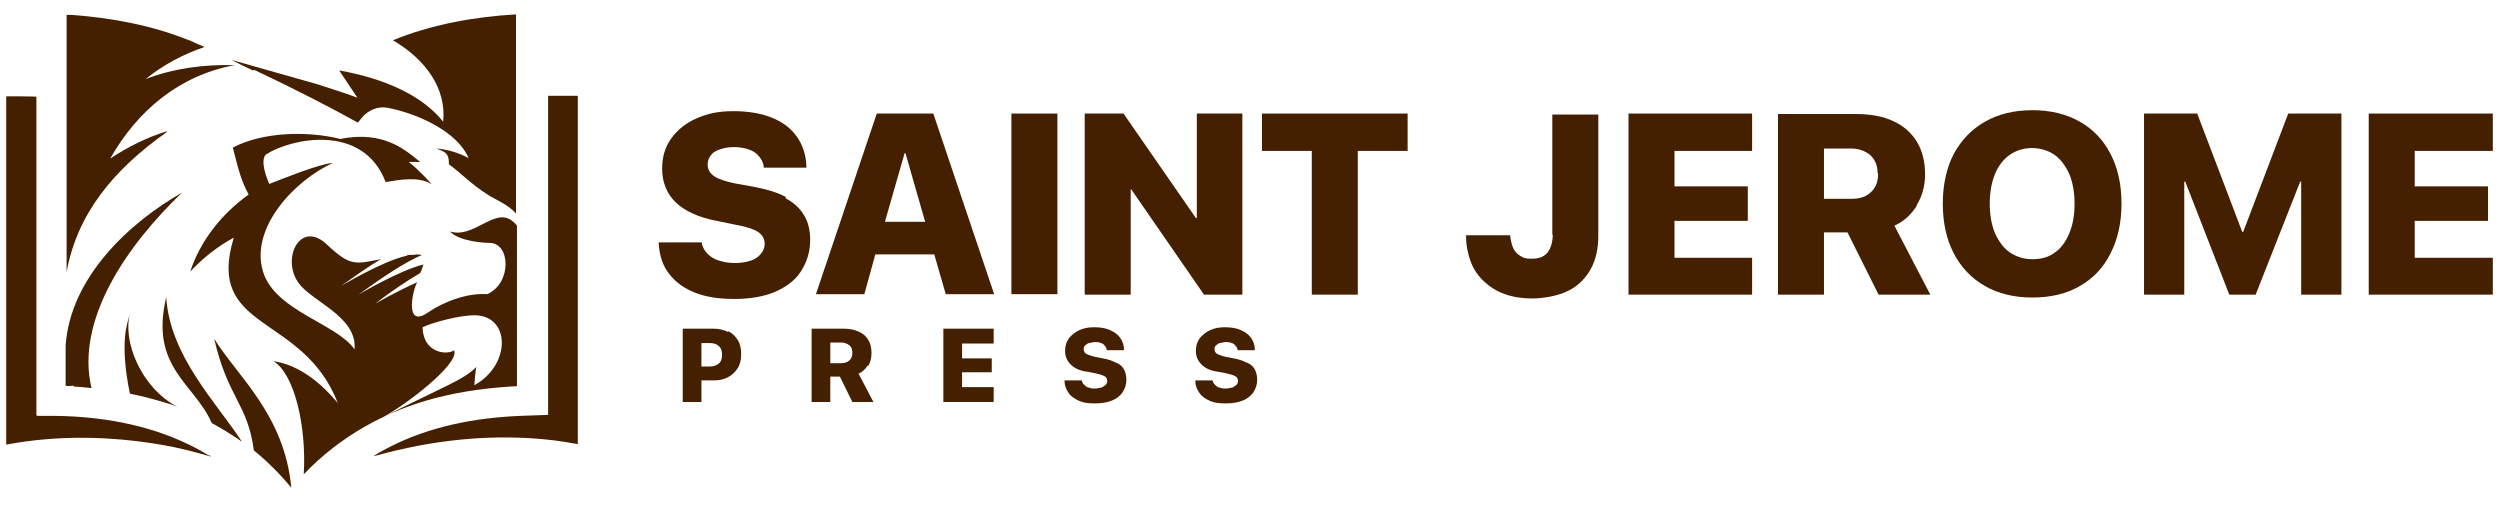
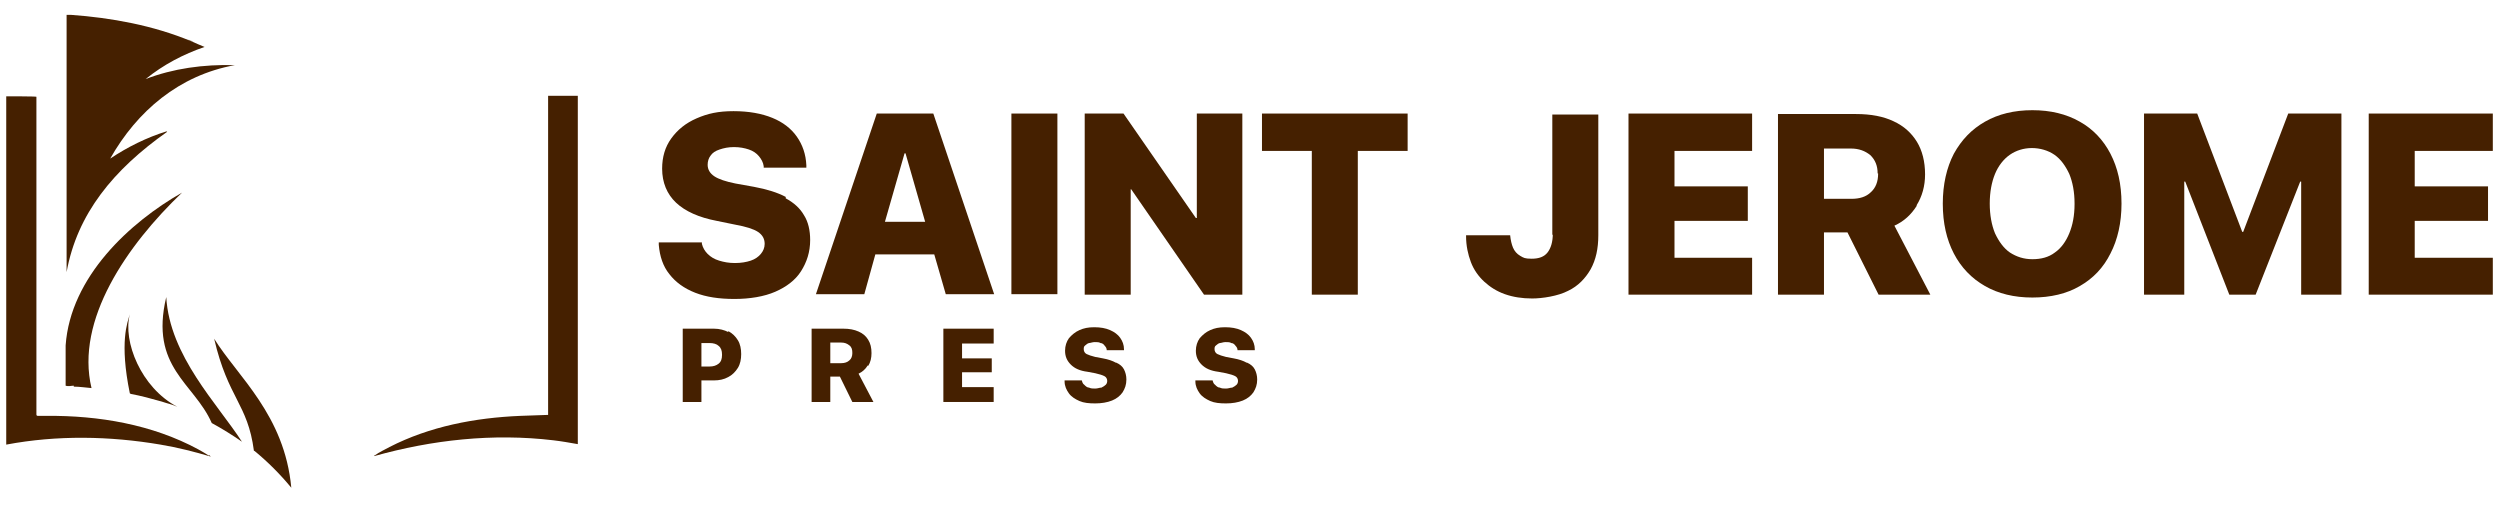
<svg xmlns="http://www.w3.org/2000/svg" viewBox="0 0 521.8 105.9" version="1.1" id="Layer_1">
  <defs>
    <style>
      .st0 {
        fill: #452000;
      }
    </style>
  </defs>
  <path d="M42.6,9.8h.2-.2Z" class="st0" />
-   <path d="M34.8,27.4c-4.2,1.3-8.2,3.3-11.8,5.7,5.6-9.9,14.4-17.4,26-19.5-6.5-.2-12.9.7-18.6,2.9,3.7-3,7.9-5.2,12.3-6.7-1-.4-1.9-.8-2.8-1.2-7.9-3.3-16.7-4.9-25.1-5.5h-.9v53.7c2.2-12.2,9.8-21.4,21-29.3h-.1Z" class="st0" />
+   <path d="M34.8,27.4c-4.2,1.3-8.2,3.3-11.8,5.7,5.6-9.9,14.4-17.4,26-19.5-6.5-.2-12.9.7-18.6,2.9,3.7-3,7.9-5.2,12.3-6.7-1-.4-1.9-.8-2.8-1.2-7.9-3.3-16.7-4.9-25.1-5.5h-.9v53.7c2.2-12.2,9.8-21.4,21-29.3h-.1" class="st0" />
  <path d="M39.3,8.3c.2,0,.3.1.5.2.2,0,.4.2.6.3-.4-.2-.8-.3-1.1-.5Z" class="st0" />
-   <path d="M53.1,14.6h0c8.5,4,16.4,8.1,21.6,11l.8-1c1.3-1.6,3.4-2.5,5.4-2.1,6.3,1.2,14.6,5,16.9,10.5-2-1.1-4.3-1.8-6.7-2,2,.8,2.6,1,2.6,3.3,3,2.2,4.3,3.9,8.2,6.4,1.2.8,4.4,2.1,5.8,3.9V3c-8.7.5-17.6,2.1-25.7,5.4,7,4.1,11.2,10.2,10.5,17-4.3-5.4-12.1-9-21.7-10.7h0l3.8,5.7c-1.5-.6-4.6-1.6-8.3-2.8l-18-5.1h0c1.5.8,3,1.5,4.5,2.2h0Z" class="st0" />
  <path d="M15.4,80.7c1.2,0,2.5.2,3.7.3-3.4-14.2,7.4-29.8,18.9-40.8-10.9,6.2-23.3,17.6-24.3,31.9v8.4c.6.2,1.2,0,1.7,0h0Z" class="st0" />
  <path d="M44.2,88.3c2.2,1.2,4.3,2.5,6.3,3.9-5.1-7.9-15.1-17.9-15.8-30.2-3.5,14.7,5.8,17.9,9.5,26.3Z" class="st0" />
  <path d="M53.1,94.1c2.8,2.3,5.4,4.9,7.7,7.7h0c-1.4-15.2-11.2-23.2-16.1-31.1,2.9,12.5,7,13.5,8.3,23.4h.1Z" class="st0" />
-   <path d="M107.9,80.6v-33.5c-.2-.3-.5-.6-1-1-3.7-2.9-8,3.8-13,2.2,2,2.2,7.7,2.4,8.1,2.4,4.6-.2,4.9,8.4-.3,10.7-4.1-.3-9,1.5-12.5,3.9-4.9,3.3-3-5.1-2.1-6.4-4.3,1.9-8.8,4.5-8.8,4.5,3.2-2.5,6.5-4.7,9.4-6.4.3-.6.5-1.3.7-1.8h0c-5,1.2-13.6,6.3-13.6,6.3,5.4-3.9,9.8-6.8,13.3-8.3-.4,0-1-.2-1.8,0h-.7c-.2,0-.5,0-.8.2-5,1.1-13.6,6.3-13.6,6.3,3.2-2.3,5.9-4.2,8.3-5.6-5.3,1-6.3,1.6-11.2-3-5.5-5.3-9.6,2.6-6.1,7.8,2.8,4.1,12.4,7.1,11.8,14-3.8-5.4-16.6-8-19.1-16.2-2.8-9.2,6.7-19.1,14.6-22.7-3.2.3-10.4,3.3-13.3,4.4-2.3-5.4-.6-6.2-.6-6.2,4.9-3.2,20.1-6.7,24.9,5.8,3-.5,6.9-1.2,9.5.4.3.2-2.7-3.1-4.7-4.6h2.4c-3.1-2.5-7.6-6.6-16.7-4.8-6.8-1.7-16.1-1.5-22.4,1.8.8,3,1.5,6.6,3.3,9.8-5.7,4.1-10.1,9.7-12.2,16.1,2.8-3,5.8-5.3,9.1-7.1-6,19.7,14.4,15.7,21.7,34.5-.6-.6-6-7.7-13.4-8.7,4.4,2.7,6.9,13.7,6.3,23.6,7.5-7.9,17.2-13.3,27.8-16,5.5-1.4,11.1-2.1,16.7-2.4h0ZM94.8,73.1c-1.5,1.1-6.5.6-6.6-4.8,2.6-1.2,8-2.5,10.8-2.5,7.6,0,7.7,10.4,0,14.6,0-.3.3-3.5.4-3.8-2.6,2.7-6.7,4-19.9,10.7,4.9-2.5,16.4-11.3,15.3-14.1h0Z" class="st0" />
  <path d="M27.2,82.2c2.2.4,4.4,1,6.5,1.6,1.8.6,1.6.4,3.3,1.1-7.6-4-11.4-13.7-9.9-19.3-.5,1.7-2.2,5.8,0,16.5h.1Z" class="st0" />
  <path d="M43.6,95.1c-.6-.4-1.5-.9-2.2-1.3-9.6-5.2-20.8-7.1-31.7-7h-1.8q-.3,0-.3-.3V20.2h0c0-.1-6.2-.1-6.2-.1h-.1v72.7c10.6-2,21.6-1.8,32.2,0,3.6.6,7.1,1.5,10.5,2.5,0,0-.2-.2-.3-.3Z" class="st0" />
  <path d="M114.3,86.6l-5.7.2c-9.5.4-18.9,2.2-27.3,6.5-.9.5-2.2,1.1-3,1.7,0,0-.2,0-.2.2,12.1-3.4,24.8-4.8,37.4-3.3,1.7.2,3.4.5,5.1.8V20h-6.2v66.6h-.1Z" class="st0" />
  <path d="M164,41.1c-1.7-.9-3.9-1.6-6.6-2.1l-3.9-.7c-2-.4-3.5-.9-4.4-1.5s-1.4-1.4-1.4-2.4h0c0-.7.2-1.4.6-1.9.4-.6,1-1,1.9-1.3s1.8-.5,3-.5,2.2.2,3.1.5,1.6.8,2.1,1.4c.5.6.9,1.3,1,2.1v.3h8.9v-.5c-.1-2.3-.8-4.3-2-6s-2.9-3-5.1-3.9c-2.2-.9-4.9-1.4-8.1-1.4s-5.4.5-7.7,1.5-4,2.4-5.3,4.2c-1.3,1.8-1.9,3.9-1.9,6.3h0c0,2.9,1,5.3,2.9,7.1s4.8,3.1,8.5,3.8l3.9.8c2.2.4,3.8.9,4.7,1.5s1.4,1.4,1.4,2.5h0c0,.8-.3,1.5-.8,2.1s-1.2,1.1-2.1,1.4-2,.5-3.3.5-2.3-.2-3.3-.5-1.8-.8-2.4-1.4c-.6-.6-1-1.3-1.2-2.1v-.3h-9v.5c.2,2.4.9,4.5,2.2,6.1,1.3,1.7,3.1,3,5.4,3.9,2.3.9,5,1.3,8.2,1.3s6.2-.5,8.5-1.5,4.2-2.4,5.4-4.3,1.9-4,1.9-6.5h0c0-2-.4-3.8-1.3-5.2-.8-1.4-2.1-2.6-3.8-3.5v-.3Z" class="st0" />
  <path d="M191.8,23.7h-8.8l-12.7,37.7h10.1l2.3-8.3h12.3l2.4,8.3h10.1l-12.7-37.7h-3ZM184.7,46.3l4.1-14.3h.2l4.1,14.3h-8.4Z" class="st0" />
  <rect height="37.7" width="9.6" y="23.7" x="211.1" class="st0" />
  <polygon points="251.3 61.5 259.3 61.5 259.3 23.7 249.8 23.7 249.8 45.5 249.6 45.5 234.5 23.7 226.4 23.7 226.4 61.5 236 61.5 236 39.5 236.1 39.5 251.3 61.5" class="st0" />
  <polygon points="263.4 31.5 273.8 31.5 273.8 61.5 283.4 61.5 283.4 31.5 293.8 31.5 293.8 23.7 263.4 23.7 263.4 31.5" class="st0" />
  <path d="M324.1,48.8c0,1.7-.4,3-1.1,3.9s-1.8,1.3-3.3,1.3-1.7-.2-2.4-.6-1.2-1-1.5-1.7-.5-1.6-.6-2.6h0c0,0-9.2,0-9.2,0v.2c0,2,.4,3.8,1,5.4s1.6,3,2.8,4.1c1.2,1.1,2.6,2,4.3,2.6s3.6.9,5.7.9,5.4-.5,7.5-1.6c2.1-1,3.6-2.6,4.7-4.5,1.1-2,1.6-4.3,1.6-7.1v-25.2h-9.6v25.1h.1Z" class="st0" />
  <polygon points="339.9 61.5 365.7 61.5 365.7 53.8 349.5 53.8 349.5 46.1 364.8 46.1 364.8 38.9 349.5 38.9 349.5 31.5 365.7 31.5 365.7 23.7 339.9 23.7 339.9 61.5" class="st0" />
  <path d="M400,42.9c1.2-1.9,1.8-4.1,1.8-6.5h0c0-2.7-.6-5-1.7-6.8s-2.7-3.3-4.9-4.3c-2.1-1-4.7-1.5-7.8-1.5h-16.3v37.7h9.6v-13h4.9l6.5,13h10.8l-7.5-14.4c2-.9,3.5-2.3,4.7-4.2h-.1ZM392,36.3c0,1.6-.5,2.9-1.5,3.8-1,1-2.4,1.4-4.1,1.4h-5.7v-10.5h5.6c1.7,0,3,.5,4.1,1.4,1,1,1.5,2.2,1.5,3.8h.1Z" class="st0" />
  <path d="M434.1,25.4c-2.8-1.6-6.1-2.4-9.9-2.4s-7.1.8-9.9,2.4-4.9,3.8-6.5,6.7c-1.5,2.9-2.3,6.4-2.3,10.4h0c0,4.1.8,7.5,2.3,10.4s3.7,5.2,6.5,6.8,6.1,2.4,9.9,2.4,7.2-.8,9.9-2.4c2.8-1.6,4.9-3.8,6.4-6.8,1.5-2.9,2.3-6.4,2.3-10.4h0c0-4.1-.8-7.5-2.3-10.4-1.5-2.9-3.7-5.2-6.4-6.7ZM433,42.6c0,2.4-.4,4.4-1.1,6.1-.7,1.7-1.7,3.1-3,4-1.3,1-2.9,1.4-4.7,1.4s-3.3-.5-4.7-1.4c-1.3-.9-2.3-2.3-3.1-4-.7-1.7-1.1-3.8-1.1-6.2h0c0-2.4.4-4.5,1.1-6.2s1.8-3.1,3.1-4c1.3-.9,2.9-1.4,4.6-1.4s3.4.5,4.7,1.4c1.3.9,2.3,2.3,3.1,4,.7,1.7,1.1,3.8,1.1,6.1h0v.2Z" class="st0" />
  <polygon points="468.2 48.4 468 48.4 458.6 23.7 447.5 23.7 447.5 61.5 455.9 61.5 455.9 37.9 456.1 37.9 465.3 61.5 470.8 61.5 480.1 37.9 480.3 37.9 480.3 61.5 488.7 61.5 488.7 23.7 477.6 23.7 468.2 48.4" class="st0" />
  <polygon points="520.3 31.5 520.3 23.7 494.4 23.7 494.4 61.5 520.3 61.5 520.3 53.8 504 53.8 504 46.1 519.3 46.1 519.3 38.9 504 38.9 504 31.5 520.3 31.5" class="st0" />
  <path d="M152,69.3c-.8-.4-1.8-.7-3-.7h-6.5v15.3h3.9v-4.5h2.6c1.1,0,2.1-.2,3-.7.8-.4,1.5-1.1,2-1.9s.7-1.8.7-2.9h0c0-1.1-.2-2.1-.7-2.9s-1.1-1.4-2-1.9v.2ZM150.7,74.1c0,.8-.2,1.4-.7,1.8s-1.1.6-1.9.6h-1.7v-4.9h1.7c.8,0,1.5.2,1.9.6.5.4.7,1,.7,1.8h0Z" class="st0" />
  <path d="M181.2,76.4c.5-.8.7-1.7.7-2.7h0c0-1.1-.2-2-.7-2.8s-1.1-1.3-2-1.7-1.9-.6-3.2-.6h-6.6v15.3h3.9v-5.3h2l2.6,5.3h4.4l-3.1-5.9c.8-.4,1.4-.9,1.9-1.7h.1ZM177.9,73.7c0,.6-.2,1.2-.6,1.5-.4.4-1,.6-1.7.6h-2.3v-4.3h2.3c.7,0,1.2.2,1.7.6s.6.9.6,1.6h0Z" class="st0" />
  <polygon points="196.9 83.9 207.4 83.9 207.4 80.8 200.8 80.8 200.8 77.7 207 77.7 207 74.8 200.8 74.8 200.8 71.7 207.4 71.7 207.4 68.6 196.9 68.6 196.9 83.9" class="st0" />
  <path d="M232.9,75.7c-.7-.4-1.6-.7-2.7-.9l-1.6-.3c-.8-.2-1.4-.4-1.8-.6-.4-.2-.6-.6-.6-1h0c0-.3,0-.6.3-.8s.4-.4.8-.5c.3,0,.7-.2,1.2-.2s.9,0,1.2.2c.4,0,.7.3.9.6.2.2.4.5.4.9h0c0,0,3.6,0,3.6,0v-.2c0-.9-.3-1.7-.8-2.4-.5-.7-1.2-1.2-2.1-1.6-.9-.4-2-.6-3.3-.6s-2.2.2-3.1.6c-.9.4-1.6,1-2.2,1.7-.5.7-.8,1.6-.8,2.6h0c0,1.2.4,2.1,1.2,2.9s1.9,1.3,3.5,1.5l1.6.3c.9.2,1.5.4,1.9.6s.6.6.6,1h0c0,.3-.1.6-.3.8-.2.2-.5.4-.9.6-.4,0-.8.2-1.3.2s-.9,0-1.3-.2c-.4,0-.7-.3-1-.6-.3-.2-.4-.5-.5-.9h0c0,0-3.6,0-3.6,0v.2c0,1,.4,1.8.9,2.5s1.3,1.2,2.2,1.6,2,.5,3.3.5,2.5-.2,3.5-.6,1.7-1,2.2-1.7c.5-.8.8-1.6.8-2.7h0c0-.8-.2-1.5-.5-2.1s-.9-1.1-1.6-1.4h0Z" class="st0" />
  <path d="M260.2,75.7c-.7-.4-1.6-.7-2.7-.9l-1.6-.3c-.8-.2-1.4-.4-1.8-.6-.4-.2-.6-.6-.6-1h0c0-.3,0-.6.3-.8s.4-.4.8-.5c.3,0,.7-.2,1.2-.2s.9,0,1.2.2c.4,0,.7.3.9.6.2.2.4.5.4.9h0c0,0,3.6,0,3.6,0v-.2c0-.9-.3-1.7-.8-2.4-.5-.7-1.2-1.2-2.1-1.6s-2-.6-3.3-.6-2.2.2-3.1.6c-.9.4-1.6,1-2.2,1.7-.5.7-.8,1.6-.8,2.6h0c0,1.2.4,2.1,1.2,2.9s1.9,1.3,3.5,1.5l1.6.3c.9.2,1.5.4,1.9.6s.6.6.6,1h0c0,.3-.1.6-.3.8-.2.2-.5.4-.9.6-.4,0-.8.2-1.3.2s-.9,0-1.3-.2c-.4,0-.7-.3-1-.6-.3-.2-.4-.5-.5-.9h0c0,0-3.6,0-3.6,0v.2c0,1,.4,1.8.9,2.5s1.3,1.2,2.2,1.6,2,.5,3.3.5,2.5-.2,3.5-.6,1.7-1,2.2-1.7c.5-.8.8-1.6.8-2.7h0c0-.8-.2-1.5-.5-2.1s-.9-1.1-1.6-1.4h0Z" class="st0" />
</svg>